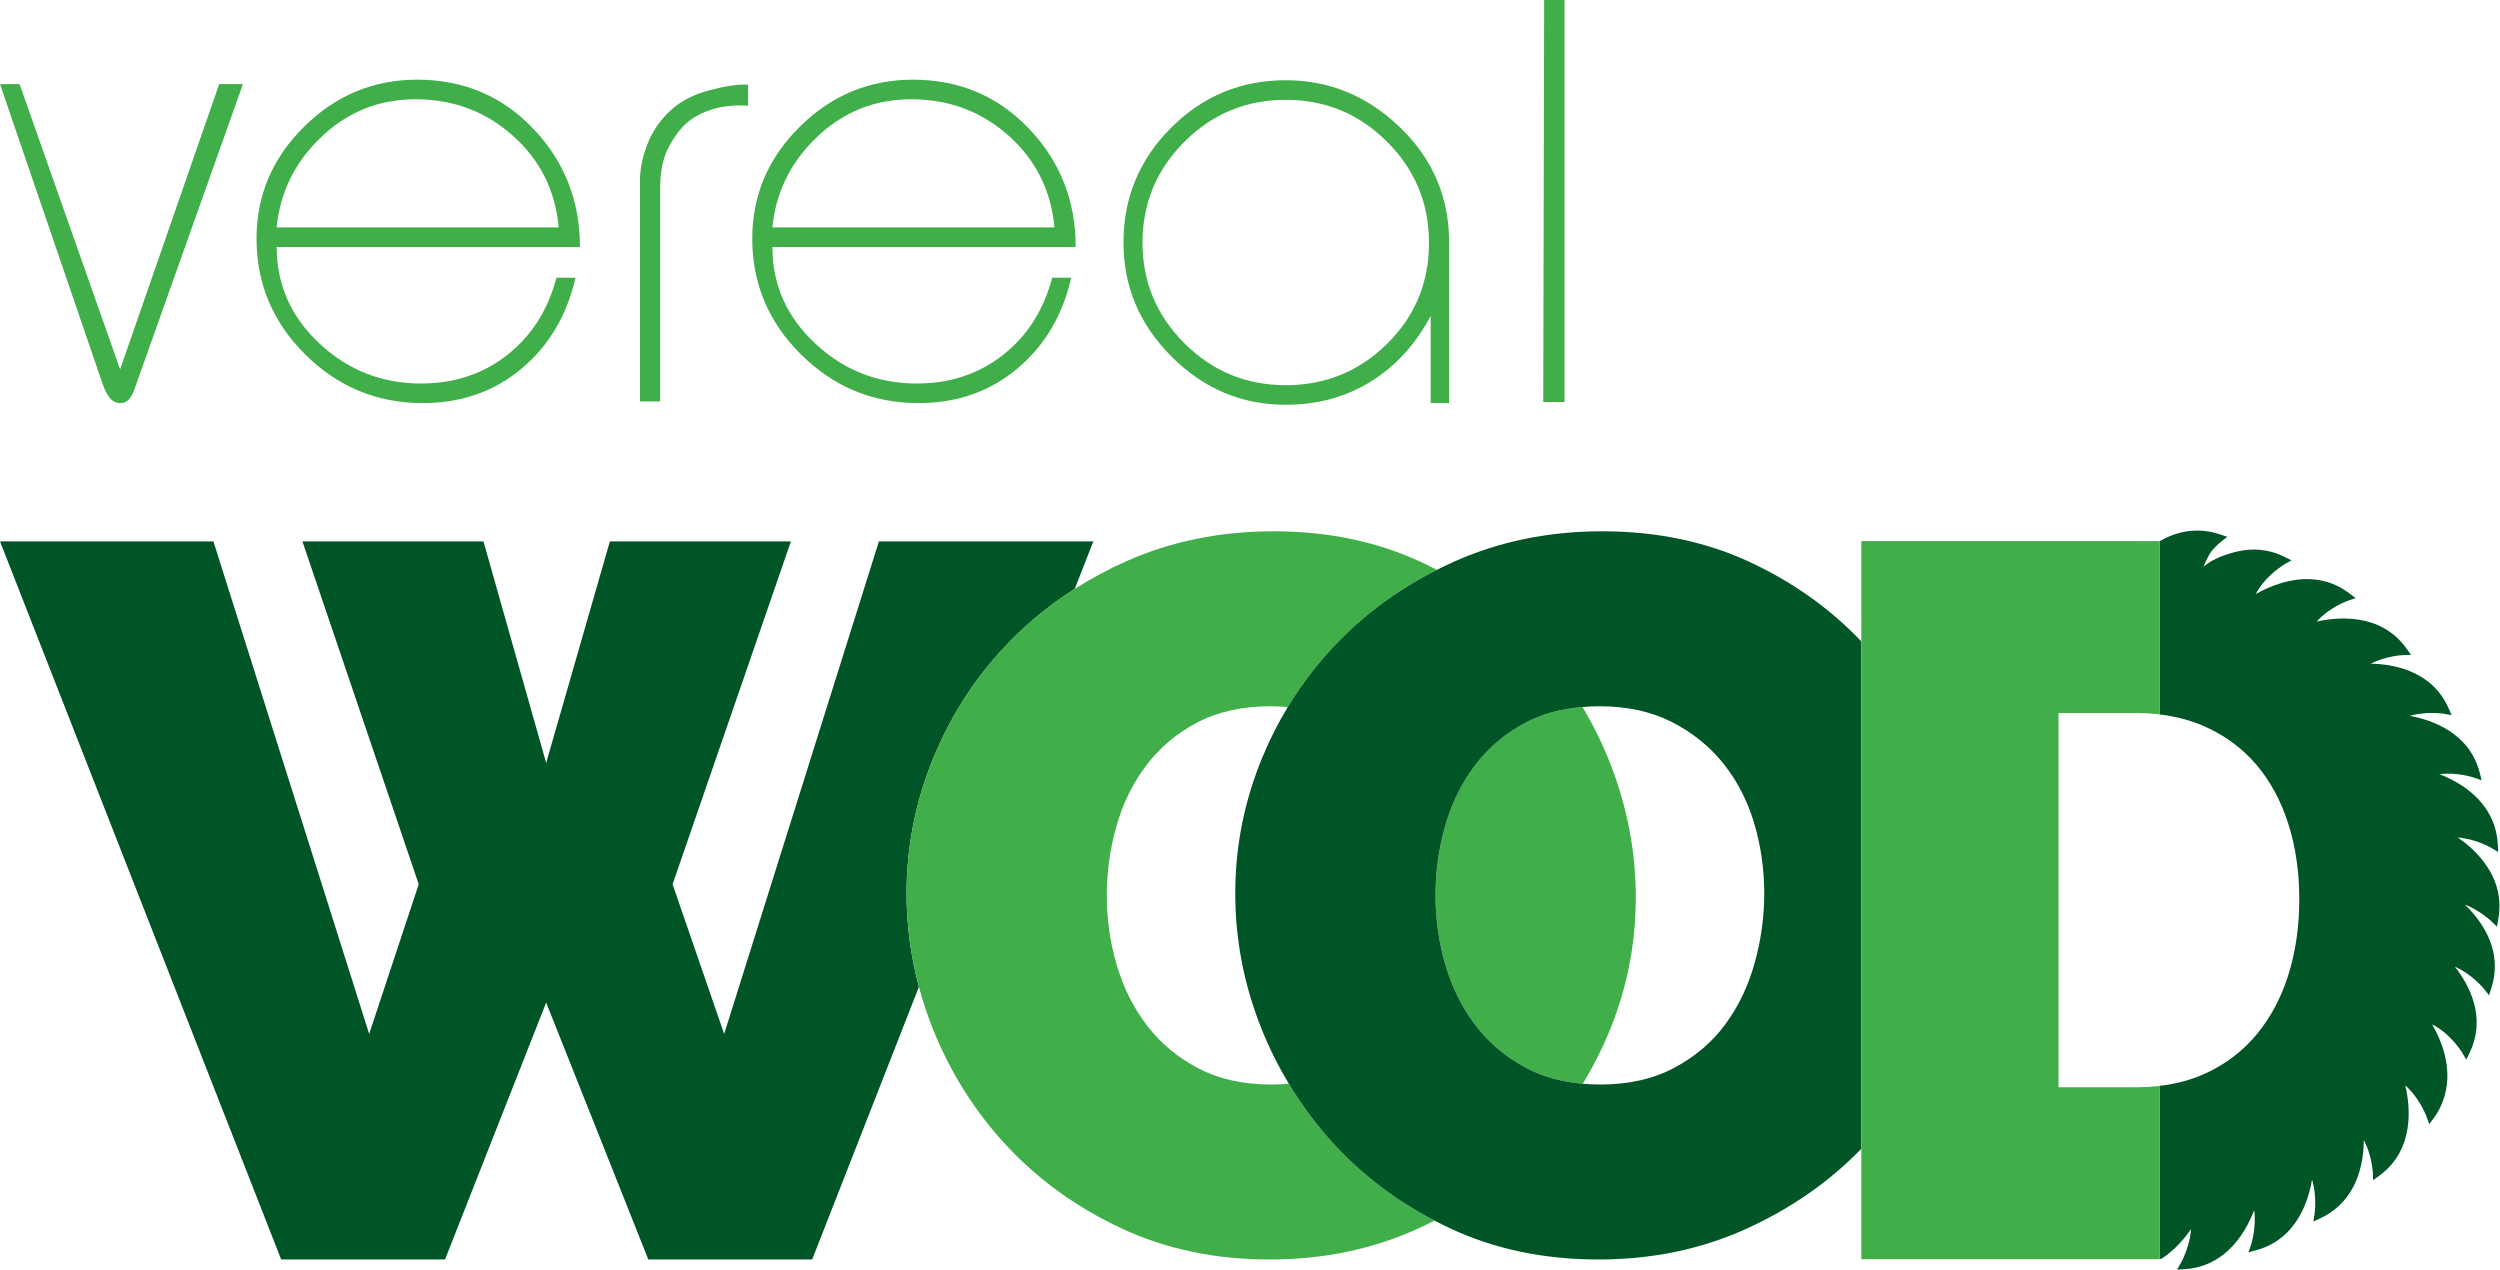
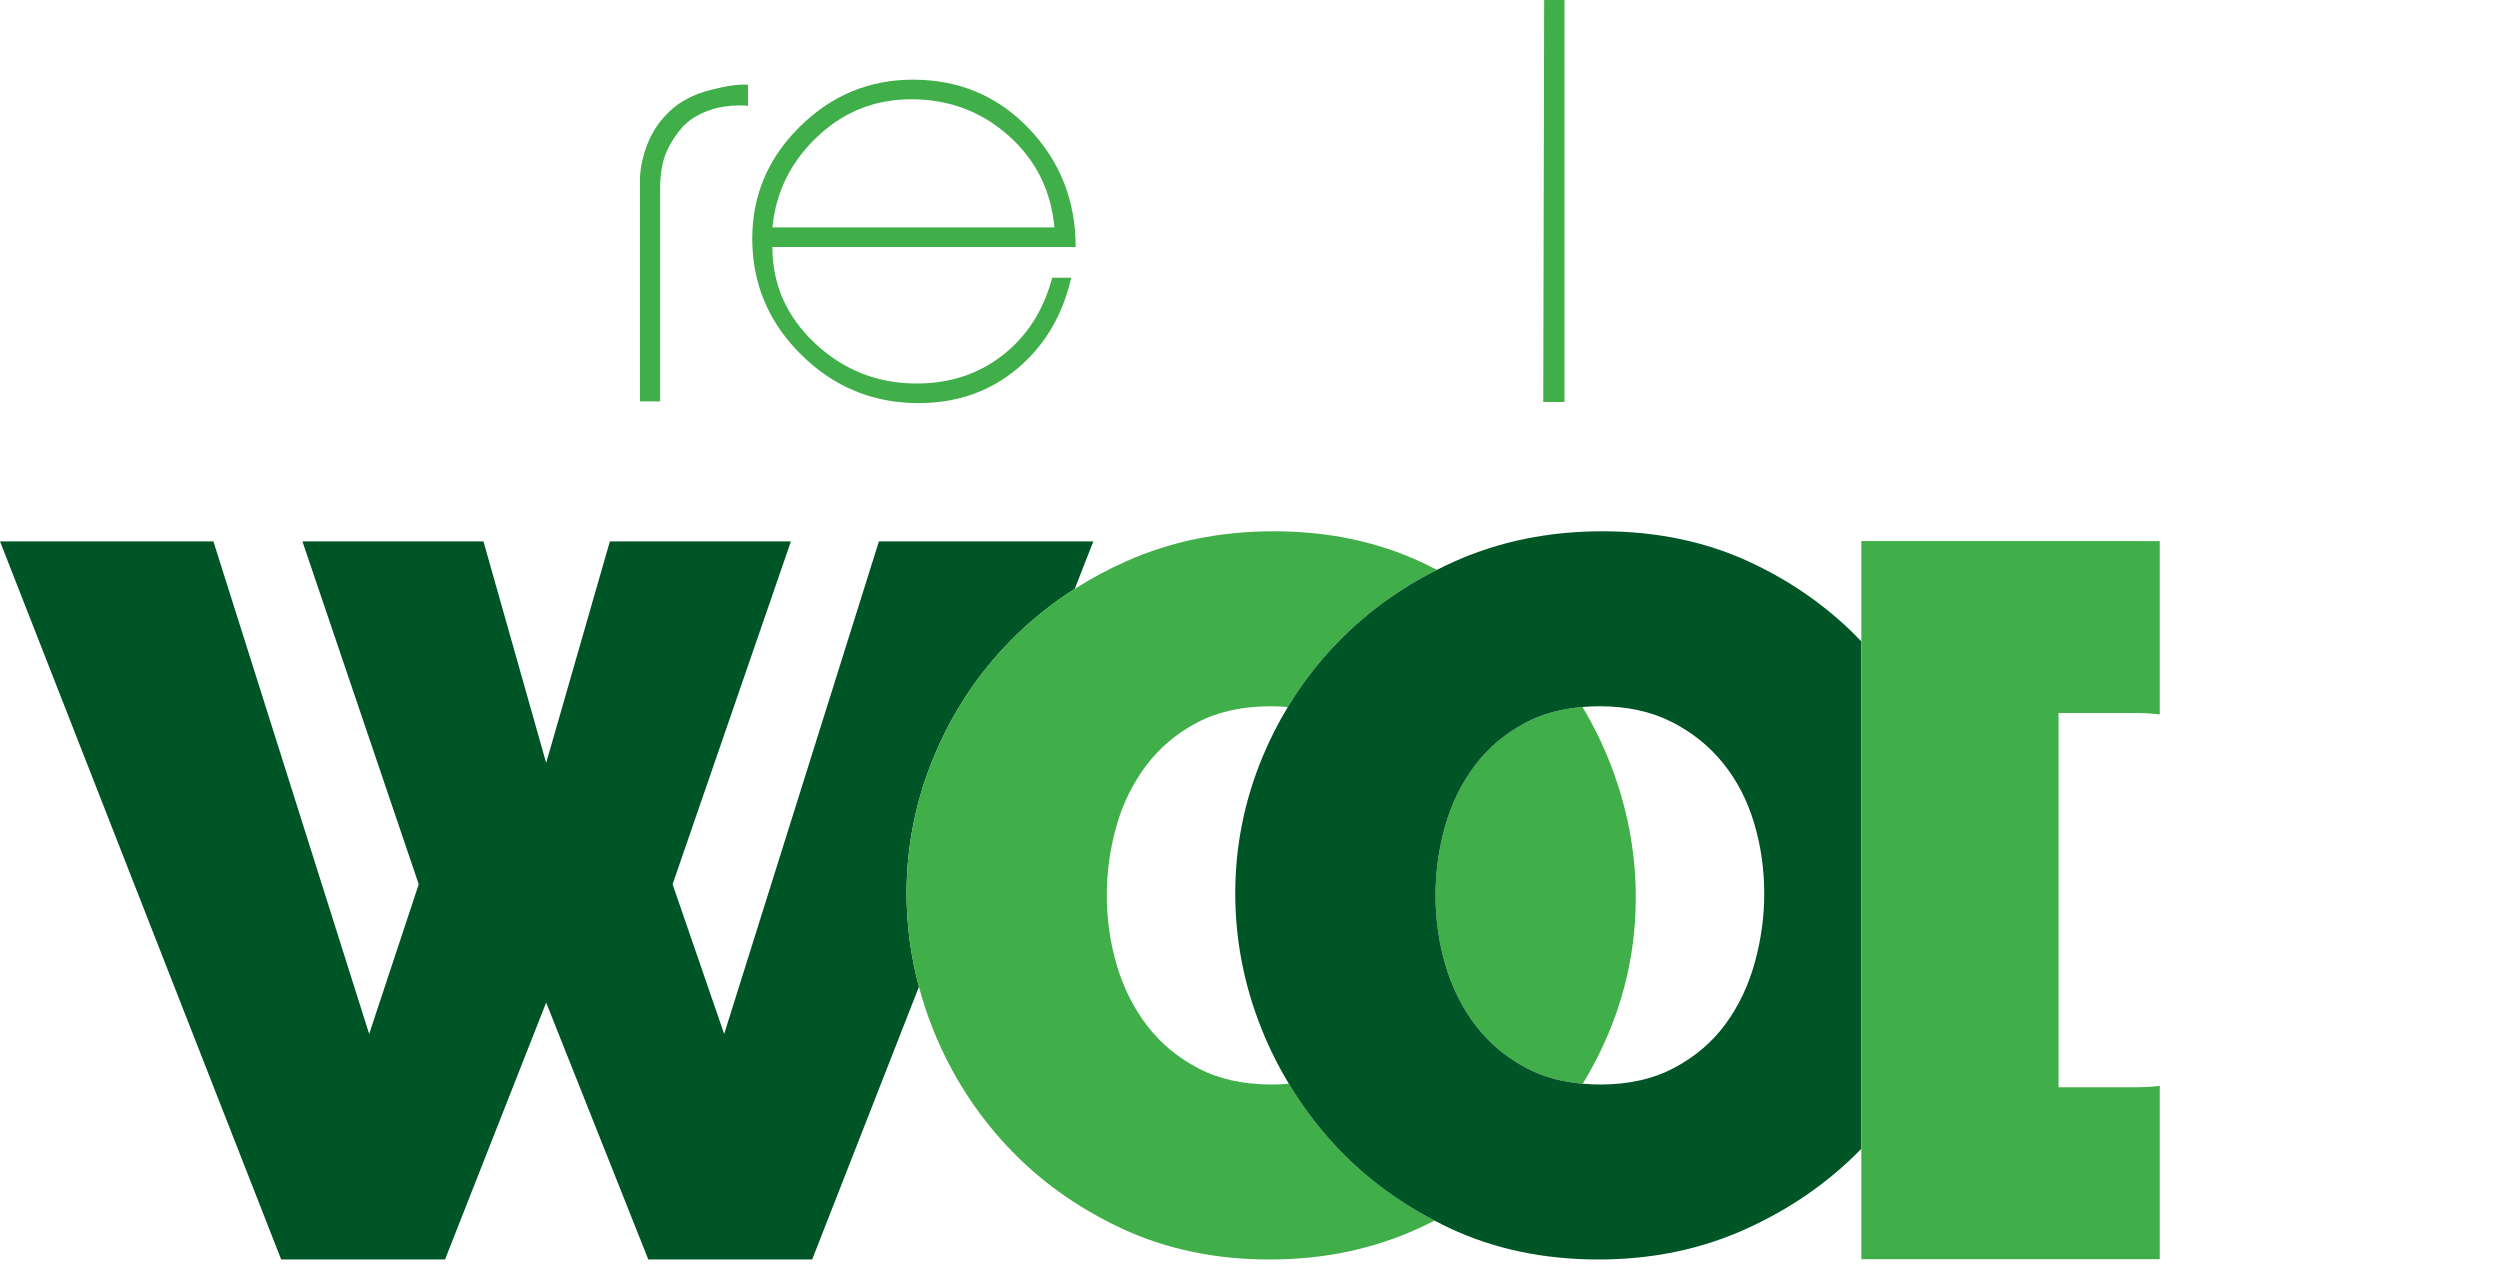
<svg xmlns="http://www.w3.org/2000/svg" width="100%" height="100%" viewBox="0 0 1236 628" version="1.1" xml:space="preserve" style="fill-rule:evenodd;clip-rule:evenodd;stroke-linejoin:round;stroke-miterlimit:2;">
  <g transform="matrix(4.167,0,0,4.167,0,-1.521)">
-     <path d="M12.987,47.527C13.318,47.97 13.75,48.191 14.281,48.191C14.767,48.191 15.166,47.97 15.476,47.527C15.652,47.307 15.851,46.864 16.074,46.2L28.821,10.349L26.006,10.34L14.251,44.192L2.324,10.351L0,10.349L12.157,45.868C12.377,46.532 12.655,47.085 12.987,47.527Z" style="fill:rgb(64,174,73);fill-rule:nonzero;" />
-   </g>
+     </g>
  <g transform="matrix(4.167,0,0,4.167,0,-1.521)">
-     <path d="M37.872,16.856C41.058,13.713 44.864,12.142 49.291,12.142C53.76,12.142 57.611,13.581 60.842,16.457C64.073,19.335 65.888,22.963 66.287,27.345L32.826,27.345C33.224,23.273 34.906,19.776 37.872,16.856ZM50.154,48.191C54.711,48.191 58.619,46.831 61.872,44.108C65.125,41.386 67.259,37.791 68.278,33.32L66.021,33.32C65.002,37.17 63.055,40.225 60.178,42.482C57.301,44.739 53.893,45.868 49.955,45.868C45.307,45.868 41.291,44.286 37.905,41.121C34.519,37.957 32.826,34.14 32.826,29.668L68.809,29.668C68.809,24.181 66.96,19.501 63.266,15.627C59.57,11.754 54.977,9.818 49.49,9.818C44.311,9.818 39.84,11.677 36.079,15.395C32.317,19.112 30.436,23.539 30.436,28.673C30.436,34.028 32.372,38.621 36.245,42.449C40.118,46.277 44.753,48.191 50.154,48.191Z" style="fill:rgb(64,174,73);fill-rule:nonzero;" />
-   </g>
+     </g>
  <g transform="matrix(4.167,0,0,4.167,0,-1.521)">
    <path d="M78.321,22.565C78.321,21.282 78.487,20.12 78.819,19.079C79.151,18.04 79.749,16.966 80.612,15.859C81.474,14.753 82.703,13.934 84.296,13.403C85.358,13.049 86.531,12.872 87.815,12.872C88.301,12.872 88.612,12.895 88.745,12.939L88.745,10.416C87.725,10.327 86.232,10.538 84.263,11.046C82.293,11.556 80.7,12.385 79.483,13.536C78.265,14.687 77.369,16.015 76.793,17.519C76.218,19.024 75.931,20.44 75.931,21.768L75.931,47.992L78.321,47.992L78.321,22.565Z" style="fill:rgb(64,174,73);fill-rule:nonzero;" />
  </g>
  <g transform="matrix(4.167,0,0,4.167,0,-1.521)">
    <path d="M96.688,16.856C99.875,13.713 103.681,12.142 108.107,12.142C112.577,12.142 116.428,13.581 119.659,16.457C122.89,19.335 124.705,22.963 125.104,27.345L91.642,27.345C92.041,23.273 93.722,19.776 96.688,16.856ZM108.971,48.191C113.528,48.191 117.436,46.831 120.688,44.108C123.941,41.386 126.076,37.791 127.095,33.32L124.838,33.32C123.819,37.17 121.872,40.225 118.995,42.482C116.118,44.739 112.71,45.868 108.771,45.868C104.124,45.868 100.107,44.286 96.721,41.121C93.335,37.957 91.642,34.14 91.642,29.668L127.626,29.668C127.626,24.181 125.777,19.501 122.083,15.627C118.387,11.754 113.794,9.818 108.307,9.818C103.128,9.818 98.657,11.677 94.895,15.395C91.133,19.112 89.252,23.539 89.252,28.673C89.252,34.028 91.188,38.621 95.061,42.449C98.934,46.277 103.57,48.191 108.971,48.191Z" style="fill:rgb(64,174,73);fill-rule:nonzero;" />
  </g>
  <g transform="matrix(4.167,0,0,4.167,0,-1.521)">
-     <path d="M140.533,17.178C143.853,13.865 147.858,12.208 152.55,12.208C157.241,12.208 161.247,13.865 164.566,17.178C167.886,20.491 169.546,24.488 169.546,29.17C169.546,33.898 167.886,37.896 164.566,41.165C161.247,44.433 157.241,46.067 152.55,46.067C147.858,46.067 143.853,44.411 140.533,41.098C137.214,37.785 135.554,33.81 135.554,29.17C135.554,24.488 137.214,20.491 140.533,17.178ZM152.55,48.391C156.312,48.391 159.676,47.473 162.642,45.635C165.605,43.799 167.975,41.199 169.745,37.835L169.745,48.191L171.936,48.191L171.936,29.137C171.936,23.783 169.999,19.235 166.127,15.494C162.253,11.754 157.729,9.884 152.55,9.884C147.238,9.884 142.701,11.766 138.939,15.527C135.178,19.29 133.297,23.826 133.297,29.137C133.297,34.36 135.199,38.875 139.006,42.681C142.813,46.488 147.327,48.391 152.55,48.391Z" style="fill:rgb(64,174,73);fill-rule:nonzero;" />
-   </g>
+     </g>
  <g transform="matrix(4.167,0,0,4.167,0,-1.521)">
    <path d="M185.624,0.365L183.209,0.365L183.101,48.059L185.624,48.059L185.624,0.365Z" style="fill:rgb(64,174,73);fill-rule:nonzero;" />
  </g>
  <g transform="matrix(4.167,0,0,4.167,0,-1.521)">
    <path d="M110.8,90.16C112.96,84.961 115.979,80.38 119.86,76.42C122.157,74.075 124.712,72.019 127.514,70.236L129.72,64.599L104.28,64.599L85.92,123.039L79.8,105.28L93.84,64.599L72.36,64.599L64.8,90.88L57.36,64.599L35.88,64.599L49.68,105.28L43.8,123.039L25.32,64.599L0,64.599L33.36,149.8L52.8,149.8L64.8,119.319L76.92,149.8L96.36,149.8L109.028,117.448C108.057,113.826 107.56,110.131 107.56,106.36C107.56,100.761 108.64,95.361 110.8,90.16Z" style="fill:rgb(0,85,39);fill-rule:nonzero;" />
  </g>
  <g transform="matrix(4.167,0,0,4.167,0,-1.521)">
    <path d="M158.439,136.299C156.329,134.034 154.494,131.578 152.914,128.947C152.253,129.005 151.579,129.039 150.88,129.039C147.52,129.039 144.619,128.4 142.18,127.12C139.738,125.841 137.72,124.161 136.12,122.079C134.519,120 133.318,117.62 132.52,114.94C131.72,112.26 131.32,109.48 131.32,106.599C131.32,103.8 131.698,101.061 132.46,98.38C133.22,95.701 134.398,93.301 136,91.18C137.6,89.061 139.619,87.36 142.06,86.08C144.499,84.802 147.4,84.16 150.76,84.16C151.458,84.16 152.133,84.194 152.793,84.25C154.505,81.417 156.523,78.804 158.86,76.42C162.199,73.011 166.074,70.2 170.482,67.977C169.916,67.683 169.344,67.395 168.76,67.12C163.479,64.641 157.6,63.4 151.12,63.4C144.799,63.4 138.979,64.581 133.66,66.94C131.489,67.903 129.445,69.007 127.514,70.236C124.712,72.019 122.157,74.075 119.86,76.42C115.979,80.38 112.96,84.961 110.8,90.16C108.64,95.361 107.56,100.761 107.56,106.36C107.56,110.131 108.057,113.826 109.028,117.448C109.478,119.127 110.021,120.792 110.68,122.44C112.76,127.641 115.679,132.261 119.439,136.299C123.199,140.34 127.72,143.601 133,146.079C138.28,148.56 144.16,149.8 150.64,149.8C156.959,149.8 162.778,148.599 168.1,146.2C168.815,145.877 169.514,145.537 170.203,145.187C165.688,142.834 161.765,139.873 158.439,136.299Z" style="fill:rgb(64,174,73);fill-rule:nonzero;" />
  </g>
  <g transform="matrix(4.167,0,0,4.167,0,-1.521)">
    <path d="M194.08,106.839C194.08,101.4 193.06,96.081 191.02,90.88C190.107,88.555 189.013,86.349 187.758,84.248C185.236,84.457 182.999,85.063 181.059,86.08C178.619,87.36 176.599,89.061 175,91.18C173.398,93.301 172.219,95.701 171.46,98.38C170.698,101.061 170.32,103.8 170.32,106.599C170.32,109.48 170.719,112.26 171.519,114.94C172.318,117.62 173.518,120 175.12,122.079C176.719,124.161 178.738,125.841 181.179,127.12C183.098,128.127 185.307,128.731 187.796,128.946C188.946,127.054 189.965,125.068 190.84,122.98C193,117.82 194.08,112.44 194.08,106.839Z" style="fill:rgb(64,174,73);fill-rule:nonzero;" />
  </g>
  <g transform="matrix(4.167,0,0,4.167,0,-1.521)">
    <path d="M208.179,114.639C207.419,117.36 206.26,119.781 204.7,121.9C203.139,124.02 201.119,125.74 198.639,127.06C196.159,128.38 193.24,129.039 189.88,129.039C189.163,129.039 188.471,129.005 187.796,128.946C185.307,128.731 183.098,128.127 181.179,127.12C178.738,125.841 176.719,124.161 175.12,122.079C173.518,120 172.318,117.62 171.519,114.94C170.719,112.26 170.32,109.48 170.32,106.599C170.32,103.8 170.698,101.061 171.46,98.38C172.219,95.701 173.398,93.301 175,91.18C176.599,89.061 178.619,87.36 181.059,86.08C182.999,85.063 185.236,84.457 187.758,84.248C188.407,84.194 189.071,84.16 189.76,84.16C193.039,84.16 195.898,84.78 198.34,86.02C200.779,87.262 202.819,88.9 204.46,90.94C206.098,92.98 207.319,95.341 208.12,98.02C208.919,100.701 209.32,103.48 209.32,106.36C209.32,109.161 208.939,111.92 208.179,114.639ZM207.76,67.12C202.479,64.641 196.599,63.4 190.12,63.4C183.799,63.4 177.979,64.581 172.66,66.94C171.919,67.269 171.195,67.617 170.482,67.977C166.074,70.2 162.199,73.011 158.86,76.42C156.523,78.804 154.505,81.417 152.793,84.25C151.661,86.124 150.659,88.091 149.8,90.16C147.639,95.361 146.559,100.761 146.559,106.36C146.559,111.879 147.598,117.24 149.679,122.44C150.593,124.723 151.677,126.888 152.914,128.947C154.494,131.578 156.329,134.034 158.439,136.299C161.765,139.873 165.688,142.834 170.203,145.187C170.792,145.494 171.39,145.793 172,146.079C177.28,148.56 183.16,149.8 189.639,149.8C195.959,149.8 201.778,148.599 207.099,146.2C212.419,143.799 217,140.62 220.84,136.66L220.84,76.464C217.174,72.617 212.821,69.497 207.76,67.12Z" style="fill:rgb(0,85,39);fill-rule:nonzero;" />
  </g>
  <g transform="matrix(4.167,0,0,4.167,0,-1.521)">
-     <path d="M291.607,99.731C293.757,99.895 295.562,100.946 295.583,100.962L296.247,101.361L296.399,101.452C296.402,101.452 296.351,100.501 296.351,100.501C296.296,99.458 296.061,98.536 295.713,97.713C294.386,94.576 291.324,92.945 289.441,92.215C291.567,91.958 293.521,92.62 293.542,92.631L294.443,92.943L294.204,92.027C292.96,87.24 288.448,85.76 285.904,85.3C287.929,84.725 289.915,85.043 289.941,85.048L290.882,85.212L290.492,84.344C288.493,79.891 283.876,79.152 281.271,79.108C283.124,78.17 285.086,78.091 285.11,78.091L286.063,78.059L285.504,77.288C282.428,73.007 277.223,73.579 274.851,74.117C276.386,72.409 278.557,71.642 278.586,71.636L278.98,71.5L279.487,71.324L278.727,70.752C277.461,69.795 276.142,69.32 274.858,69.149C271.899,68.755 269.127,69.998 267.645,70.847C268.61,68.98 270.358,67.756 270.885,67.418C270.98,67.358 271.048,67.317 271.052,67.315L271.878,66.844L271.023,66.423C269.039,65.445 267.132,65.407 265.445,65.799C265.333,65.826 265.219,65.848 265.108,65.878C263.366,66.352 262.474,66.796 261.428,67.595C261.976,66.379 262.213,65.887 262.805,65.291C263.208,64.884 263.505,64.645 263.514,64.639L264.269,64.056L263.363,63.76C260.578,62.834 258.138,63.474 256.247,64.572C256.245,64.572 256.249,64.619 256.247,64.619L256.247,85.133C258.176,85.363 259.979,85.836 261.64,86.583C264.039,87.663 266.059,89.163 267.699,91.083C269.338,93.003 270.599,95.324 271.479,98.043C272.359,100.763 272.8,103.763 272.8,107.043C272.8,110.243 272.38,113.204 271.539,115.923C270.699,118.643 269.458,121.004 267.819,123.003C266.179,125.003 264.159,126.563 261.76,127.682C260.081,128.466 258.238,128.961 256.247,129.196L256.247,149.763C256.316,149.755 256.437,149.728 256.528,149.67C258.092,148.614 259.255,147.234 259.956,146.195C259.868,147.546 259.427,148.767 259.108,149.492C258.92,149.917 258.777,150.174 258.773,150.182L258.293,151L259.239,150.942C261.454,150.799 263.137,149.88 264.406,148.695C266.008,147.196 266.947,145.271 267.451,143.936C267.732,146.06 267.091,148.022 267.083,148.048L267.077,148.064L266.773,148.948L267.695,148.697C269.183,148.294 270.347,147.574 271.256,146.696C273.254,144.767 274.022,142.077 274.319,140.322C274.92,142.34 274.623,144.336 274.62,144.357L274.468,145.293L274.467,145.3L275.333,144.897C275.718,144.719 276.065,144.515 276.396,144.3C279.864,142.05 280.449,137.996 280.461,135.62C280.577,135.847 280.683,136.075 280.776,136.303C281.44,137.913 281.523,139.422 281.523,139.449L281.562,140.397L282.327,139.835C286.574,136.709 285.944,131.511 285.377,129.147C287.101,130.66 287.892,132.825 287.903,132.845L288.218,133.745L288.787,132.98C289.417,132.125 289.791,131.252 290.045,130.378C291.043,126.947 289.555,123.588 288.565,121.903C290.778,123.016 292.121,125.239 292.136,125.263L292.613,126.089L293.029,125.226C295.049,121.001 292.902,117.146 291.265,115.06C293.314,115.952 294.71,117.68 294.725,117.702L295.316,118.449L295.454,118.011L295.604,117.538C295.896,116.625 296.01,115.753 296.001,114.925C295.967,111.692 293.966,109.152 292.449,107.689C294.268,108.396 295.557,109.635 295.57,109.651L296.253,110.318L296.42,109.384C296.473,109.092 296.508,108.807 296.53,108.526C296.538,108.197 296.547,107.869 296.55,107.537C296.394,103.626 293.437,100.992 291.607,99.731Z" style="fill:rgb(0,85,39);fill-rule:nonzero;" />
-   </g>
+     </g>
  <g transform="matrix(4.167,0,0,4.167,0,-1.521)">
    <path d="M254.034,64.572C253.888,64.571 253.747,64.563 253.6,64.563L220.84,64.563L220.84,149.763L253.6,149.763C254.386,149.763 255.128,149.767 255.929,149.763L256.247,149.763L256.247,129.196C256.14,129.209 256.036,129.231 255.929,129.242C255.174,129.318 254.399,129.362 253.6,129.362L244.239,129.362L244.239,84.963L253.6,84.963C254.398,84.963 255.172,85.01 255.929,85.088C256.036,85.1 256.14,85.12 256.247,85.133L256.247,64.572L254.034,64.572Z" style="fill:rgb(64,174,73);fill-rule:nonzero;" />
  </g>
</svg>